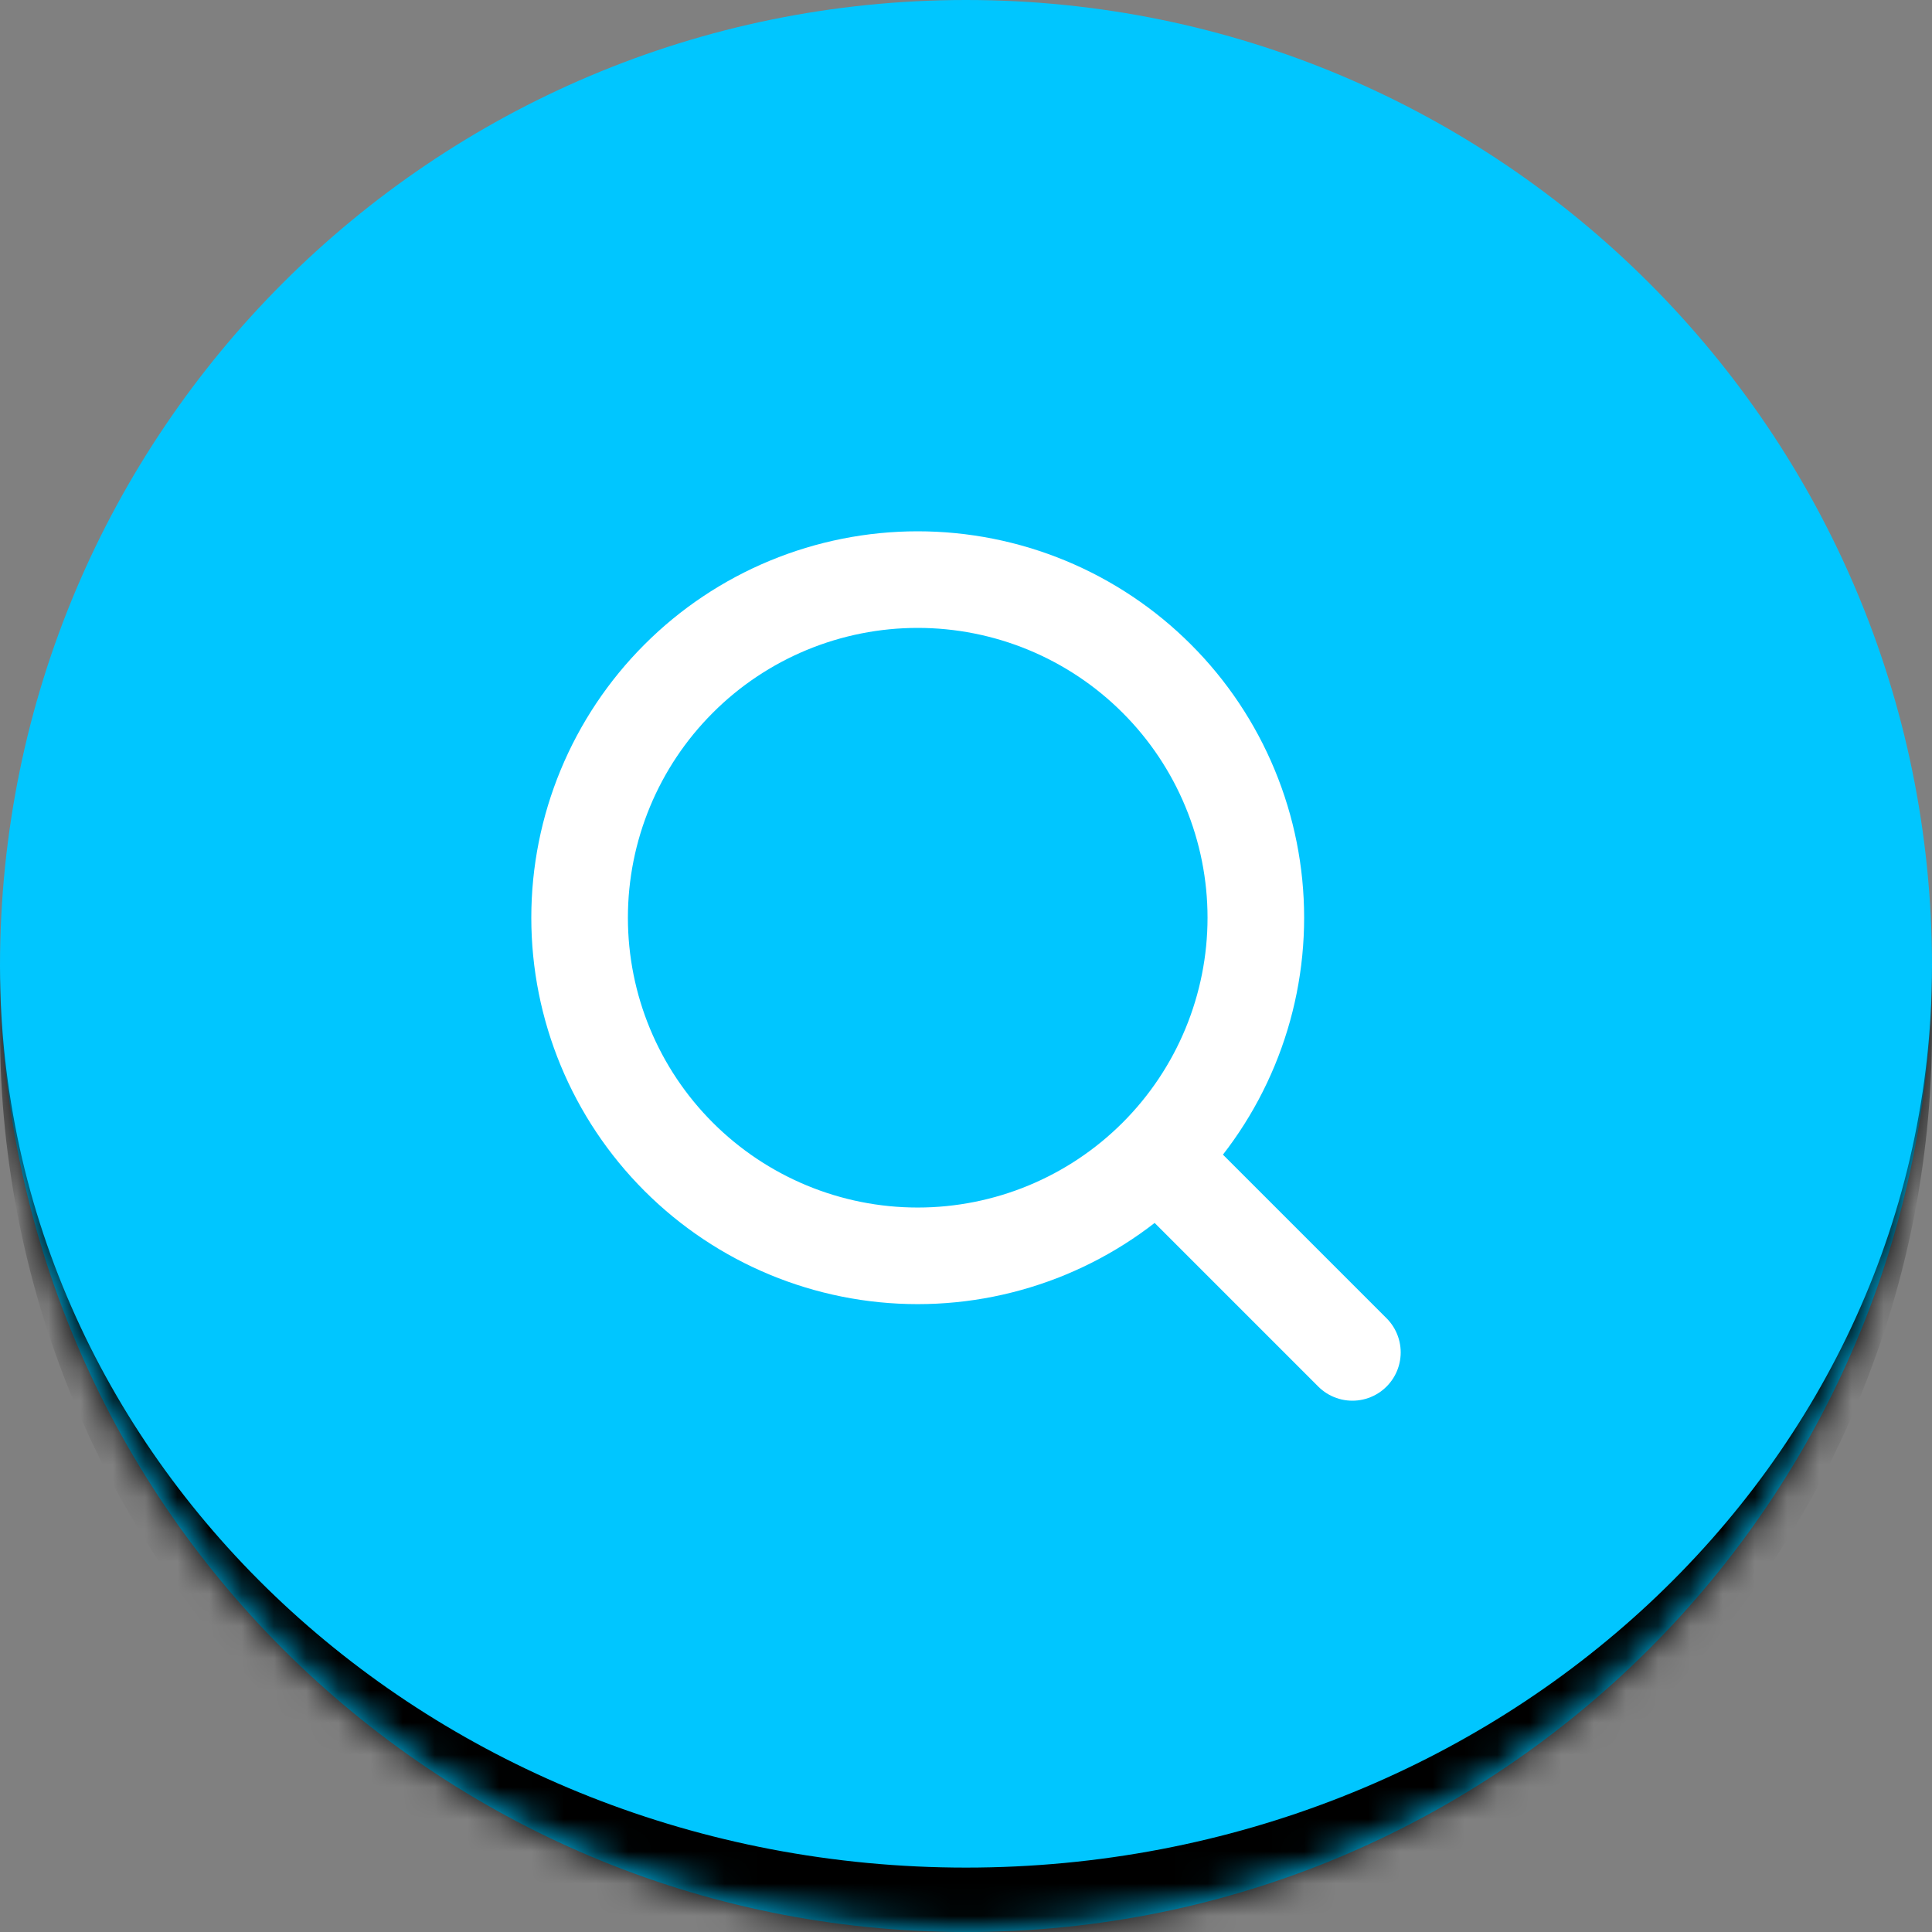
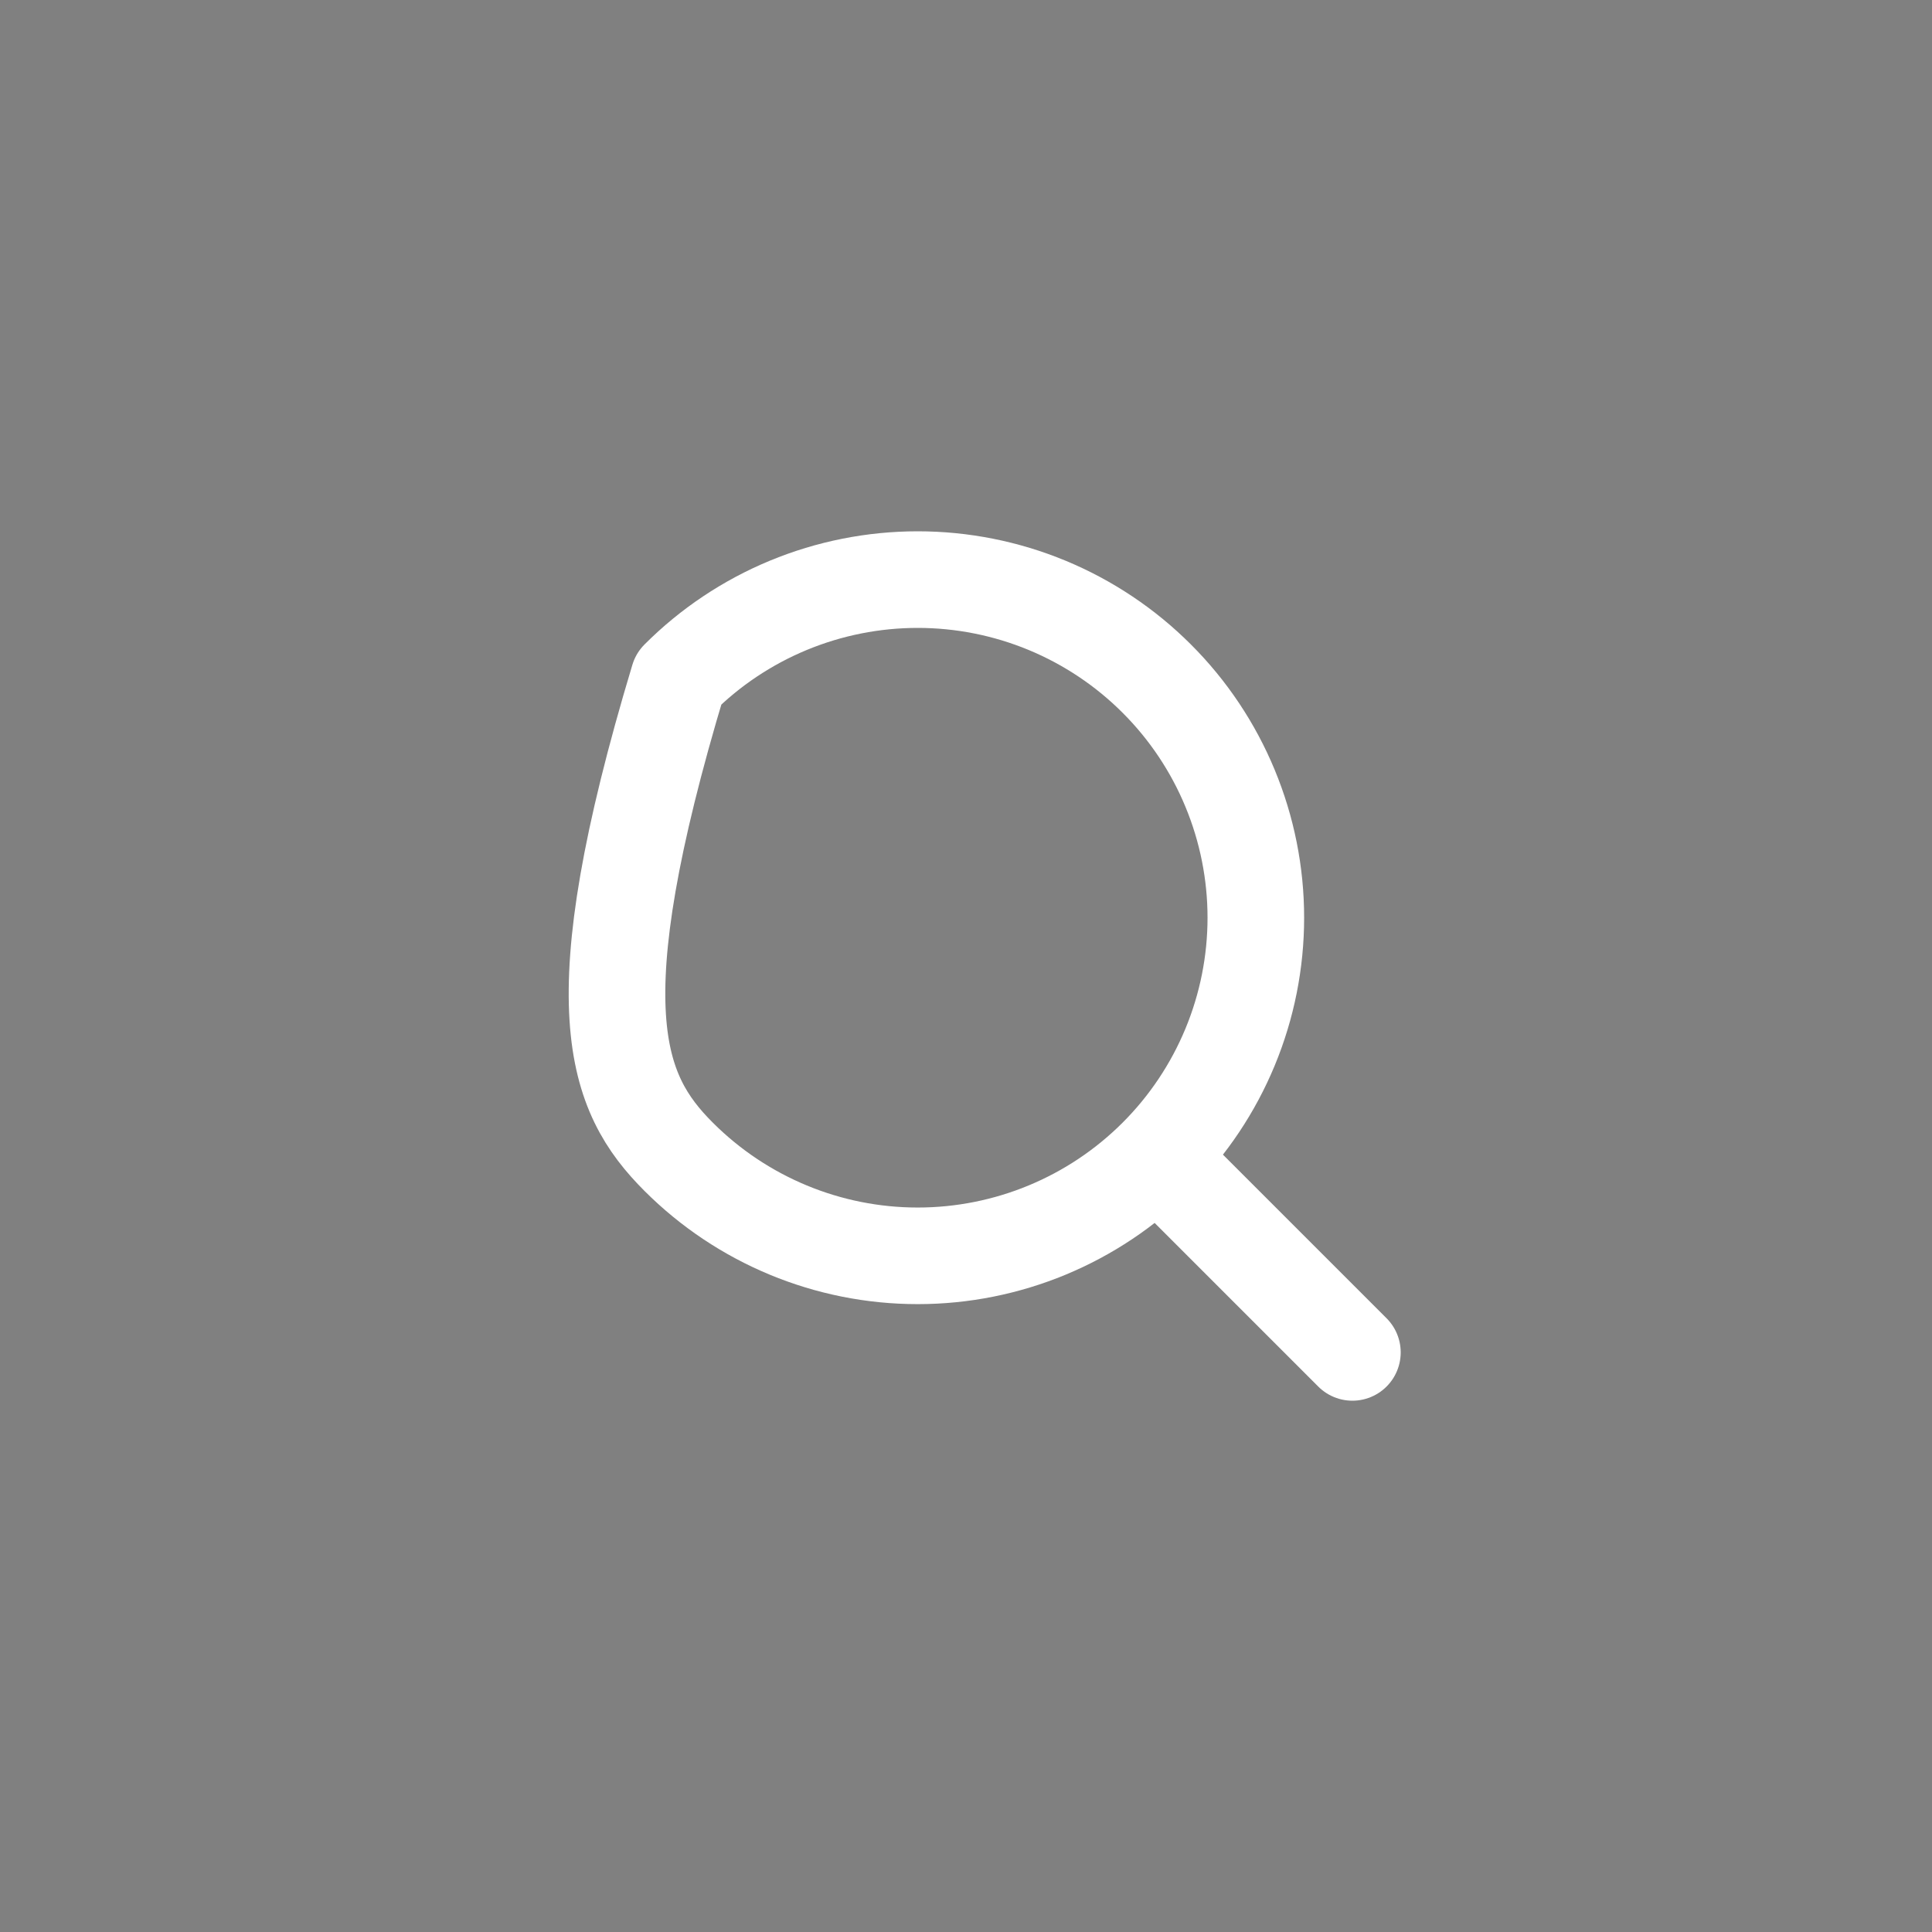
<svg xmlns="http://www.w3.org/2000/svg" width="60" height="60" viewBox="0 0 60 60" fill="none">
  <rect x="0" y="0" width="60" height="60" fill="#808080" stroke="none" />
  <mask id="path-1-inside-1_5495_13819" fill="white">
-     <path d="M0 30C0 13.431 13.431 0 30 0C46.569 0 60 13.431 60 30C60 46.569 46.569 60 30 60C13.431 60 0 46.569 0 30Z" />
-   </mask>
-   <path d="M0 30C0 13.431 13.431 0 30 0C46.569 0 60 13.431 60 30C60 46.569 46.569 60 30 60C13.431 60 0 46.569 0 30Z" fill="#00C6FF" />
-   <path d="M0 0H60H0ZM60 32C60 48.569 46.569 62 30 62C13.431 62 0 48.569 0 32V30C0 45.464 13.431 58 30 58C46.569 58 60 45.464 60 30V32ZM0 60V0V60ZM60 0V60V0Z" fill="black" mask="url(#path-1-inside-1_5495_13819)" />
-   <path d="M42 42L35.925 35.925M35.925 35.925C36.9 34.95 37.674 33.792 38.201 32.519C38.729 31.245 39.001 29.879 39.001 28.5C39.001 27.121 38.729 25.756 38.201 24.482C37.674 23.208 36.9 22.05 35.925 21.076C34.95 20.1 33.792 19.327 32.519 18.799C31.245 18.272 29.879 18 28.5 18C27.121 18 25.756 18.272 24.482 18.799C23.208 19.327 22.05 20.1 21.076 21.076C19.106 23.045 18 25.715 18 28.5C18 31.285 19.106 33.956 21.076 35.925C23.045 37.894 25.715 39.001 28.5 39.001C31.285 39.001 33.956 37.894 35.925 35.925Z" stroke="white" stroke-width="3" stroke-linecap="round" stroke-linejoin="round" />
+     </mask>
+   <path d="M42 42L35.925 35.925M35.925 35.925C36.9 34.95 37.674 33.792 38.201 32.519C38.729 31.245 39.001 29.879 39.001 28.5C39.001 27.121 38.729 25.756 38.201 24.482C37.674 23.208 36.9 22.05 35.925 21.076C34.95 20.1 33.792 19.327 32.519 18.799C31.245 18.272 29.879 18 28.5 18C27.121 18 25.756 18.272 24.482 18.799C23.208 19.327 22.05 20.1 21.076 21.076C18 31.285 19.106 33.956 21.076 35.925C23.045 37.894 25.715 39.001 28.5 39.001C31.285 39.001 33.956 37.894 35.925 35.925Z" stroke="white" stroke-width="3" stroke-linecap="round" stroke-linejoin="round" />
</svg>